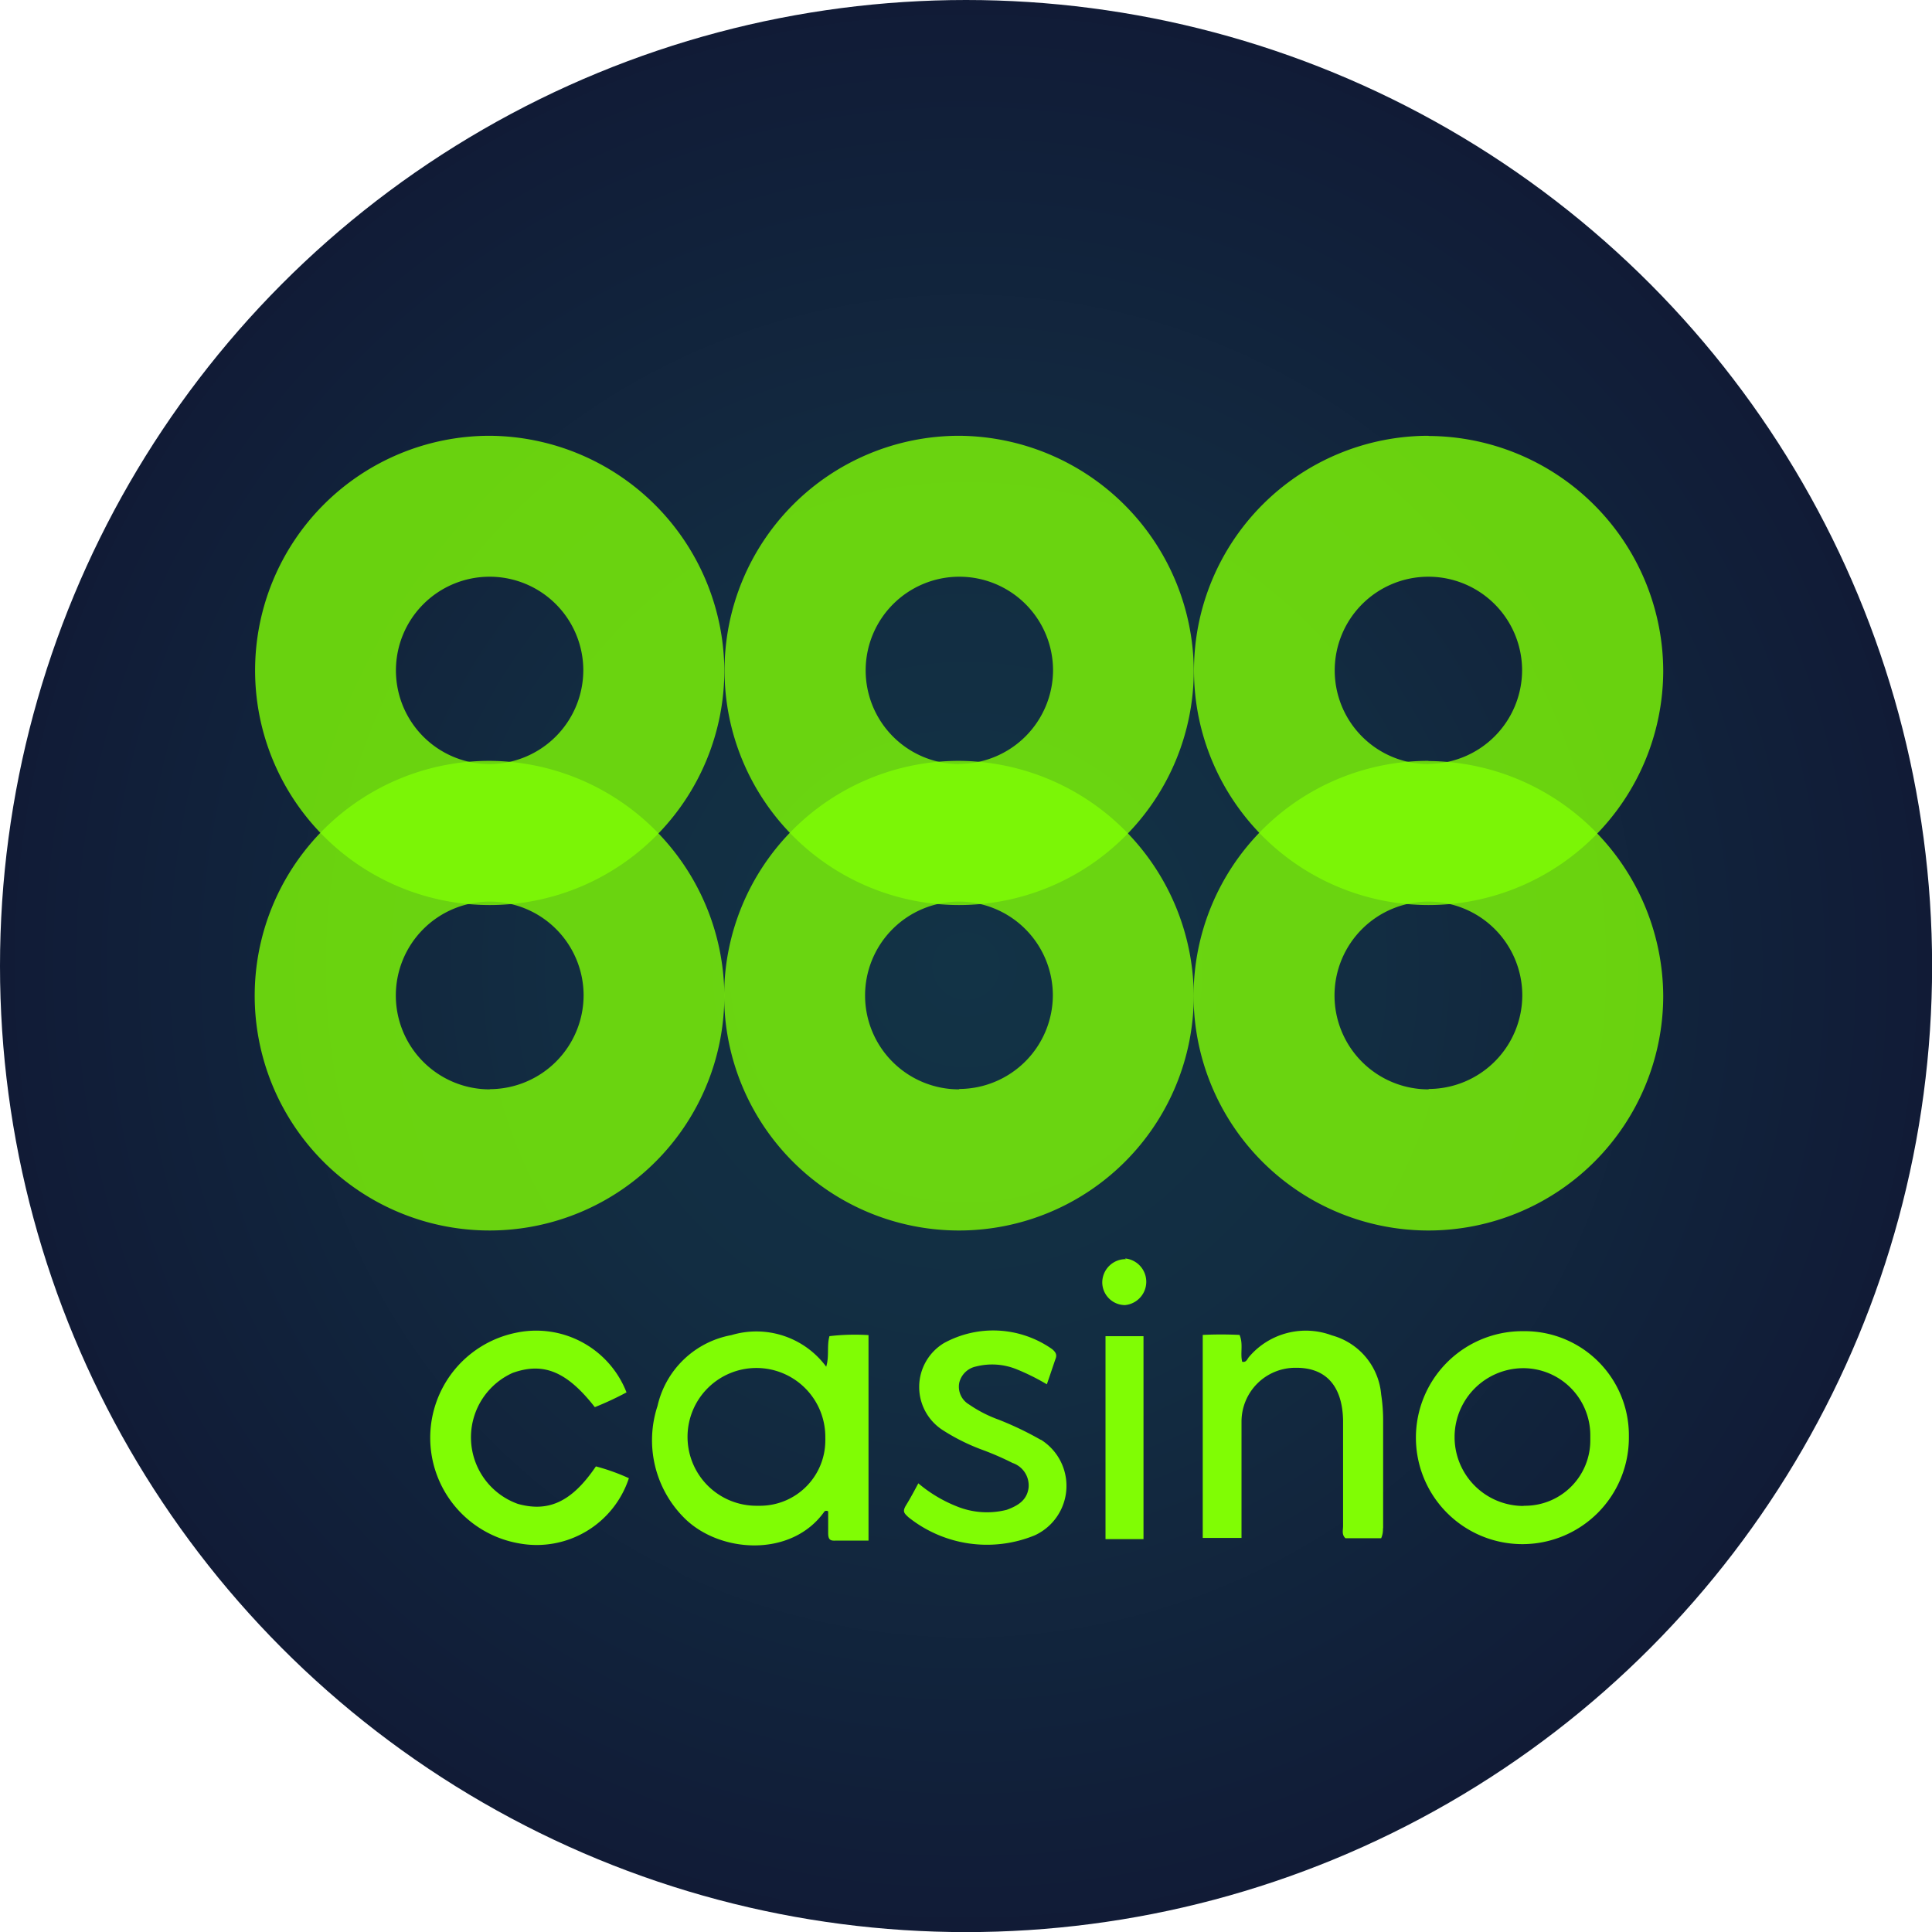
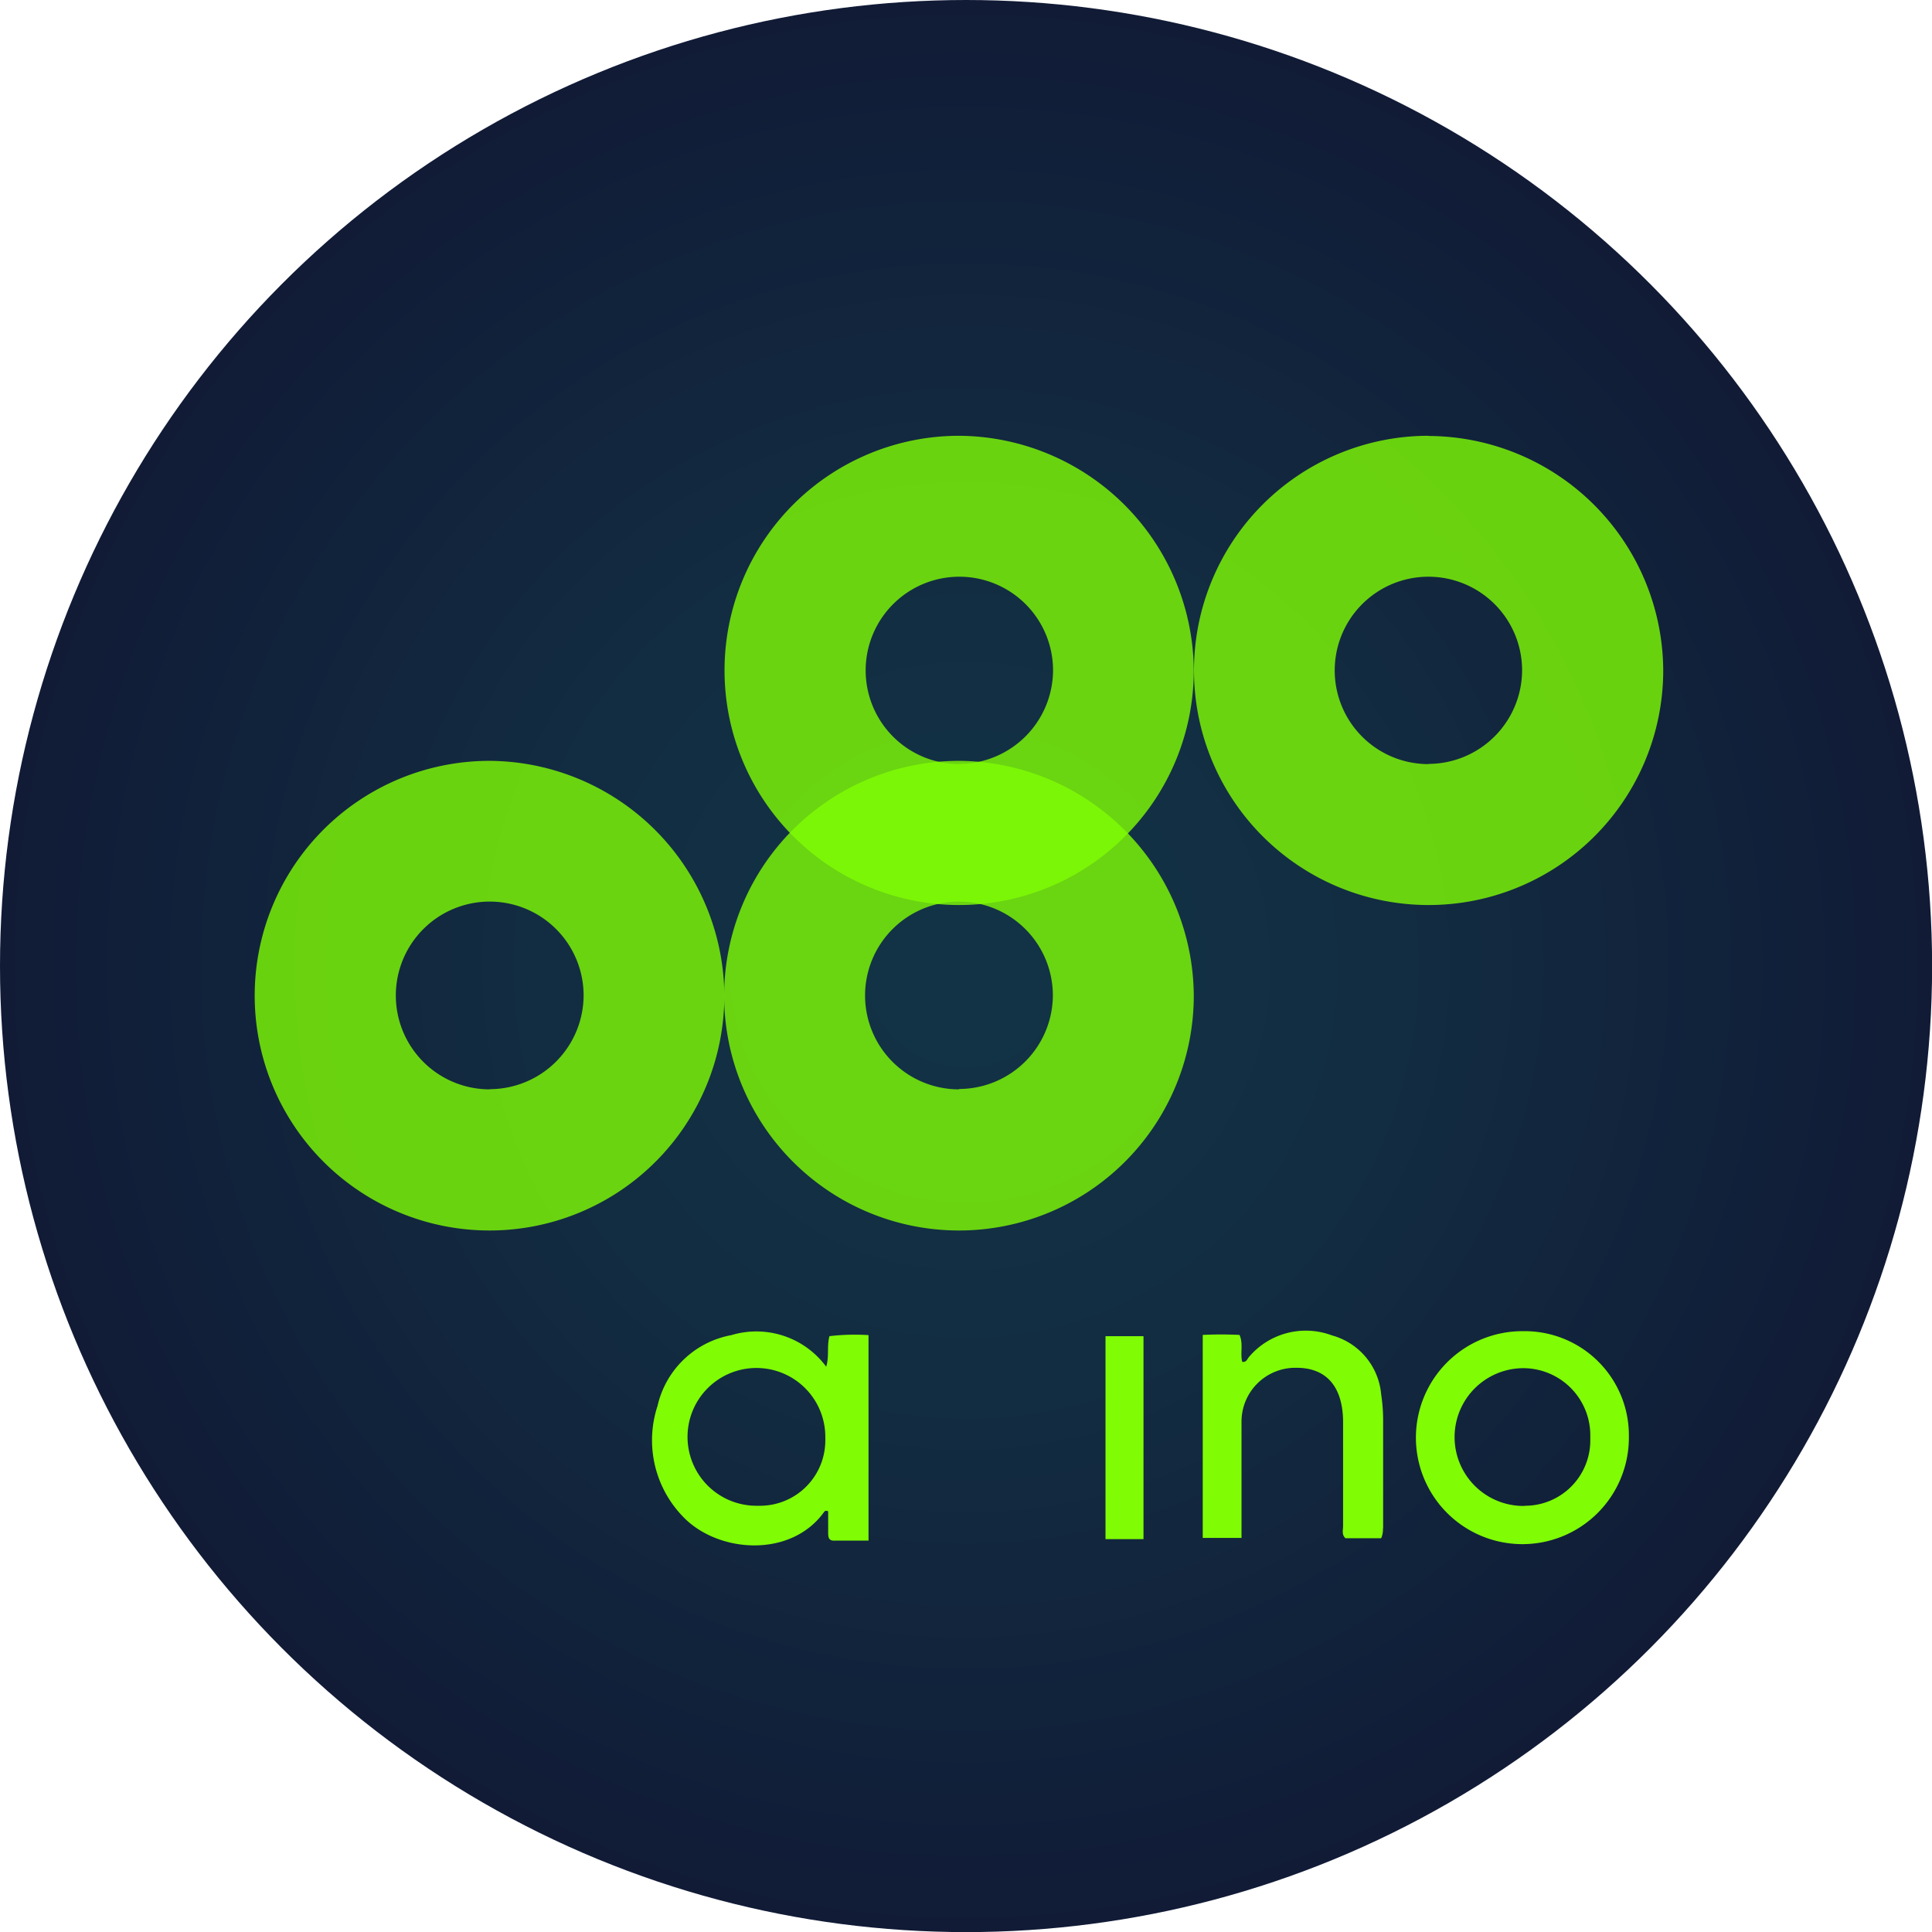
<svg xmlns="http://www.w3.org/2000/svg" viewBox="0 0 196.31 196.31">
  <defs>
    <radialGradient id="a" cx="98.16" cy="98.16" r="98.16" gradientUnits="userSpaceOnUse">
      <stop offset="0" stop-color="#123346" />
      <stop offset="0.42" stop-color="#122d42" />
      <stop offset="0.97" stop-color="#111c37" />
      <stop offset="1" stop-color="#111b36" />
    </radialGradient>
  </defs>
  <title>888 casino 2</title>
  <circle cx="98.16" cy="98.16" r="98.16" fill="url(#a)" />
  <path d="M84.28,135.77c-.28,1,0,2-.33,3.1a8.82,8.82,0,0,0-9.63-3.21,9.44,9.44,0,0,0-7.51,7.2,11.15,11.15,0,0,0,2.62,11.28c3.57,3.7,11,4.19,14.35-.57a.33.33,0,0,1,.37,0v2.2c0,.69.22.8.77.77h3.33V135.66a22,22,0,0,0-4,.11ZM77.1,153h-.24a7,7,0,1,1,7-7v.1a2.44,2.44,0,0,1,0,.27A6.64,6.64,0,0,1,77.24,153Z" fill="#80fd04" />
  <path d="M140.54,155.29v-11a17.41,17.41,0,0,0-.2-2.6,6.82,6.82,0,0,0-5-6,7.57,7.57,0,0,0-8.44,2.2c-.17.2-.26.57-.68.48-.22-.88.13-1.8-.27-2.73-1.25-.06-2.49-.06-3.74,0v20.63h3.94V144.42a5.47,5.47,0,0,1,5.44-5.44h.14c3,0,4.67,1.85,4.74,5.34v10.73c0,.42-.16.88.24,1.25h3.63a2.21,2.21,0,0,0,.18-1Z" fill="#80fd04" />
-   <path d="M60.55,149c-2.42,3.57-4.78,4.69-7.93,3.81a7.18,7.18,0,0,1-.53-13.31c3.13-1.12,5.51-.15,8.35,3.48a31.39,31.39,0,0,0,3.22-1.5,9.85,9.85,0,0,0-11.22-6.06,10.89,10.89,0,0,0,.29,21.4A9.86,9.86,0,0,0,63.9,150.2,20.92,20.92,0,0,0,60.55,149Z" fill="#80fd04" />
-   <path d="M105.75,146.3a32.93,32.93,0,0,0-4.28-2.05,13.1,13.1,0,0,1-3-1.54,2.09,2.09,0,0,1-1-2.21,2.21,2.21,0,0,1,1.7-1.65,6.62,6.62,0,0,1,4.1.27,22.36,22.36,0,0,1,3.1,1.54c.33-.95.6-1.77.88-2.58.18-.44,0-.71-.35-1a10.4,10.4,0,0,0-11-.6,5.21,5.21,0,0,0-.13,8.82,20.52,20.52,0,0,0,4,2,29.41,29.41,0,0,1,3.11,1.35,2.41,2.41,0,0,1,1.63,2.55c-.18,1.28-1.13,1.81-2.21,2.21a8.14,8.14,0,0,1-5.11-.36,14.06,14.06,0,0,1-3.88-2.33c-.42.79-.81,1.52-1.23,2.2s-.2.84.22,1.24A12.78,12.78,0,0,0,105.15,156a5.53,5.53,0,0,0,.6-9.72Z" fill="#80fd04" />
  <rect x="112.33" y="135.77" width="3.86" height="20.62" fill="#80fd04" />
-   <path d="M114.41,127.94h0A2.38,2.38,0,0,0,112,130.3a.09.09,0,0,0,0,0v0a2.32,2.32,0,0,0,2.31,2.31h0a2.38,2.38,0,0,0,0-4.74Z" fill="#80fd04" />
-   <path d="M154.8,135.26h-.11a10.82,10.82,0,1,0,10.82,10.82v-.29A10.58,10.58,0,0,0,155,135.26Zm0,17.76a7,7,0,0,1,0-14h0a6.82,6.82,0,0,1,6.79,6.79c0,.06,0,.13,0,.2s0,.23,0,.35A6.64,6.64,0,0,1,155,153h-.18Z" fill="#80fd04" />
+   <path d="M154.8,135.26h-.11a10.82,10.82,0,1,0,10.82,10.82v-.29A10.58,10.58,0,0,0,155,135.26Zm0,17.76a7,7,0,0,1,0-14h0a6.82,6.82,0,0,1,6.79,6.79c0,.06,0,.13,0,.2s0,.23,0,.35A6.64,6.64,0,0,1,155,153Z" fill="#80fd04" />
  <path d="M49.76,77.31h0A23.86,23.86,0,1,0,73.6,101.17,24,24,0,0,0,49.73,77.31Zm0,33.38h0a9.54,9.54,0,1,1,9.54-9.54v0a9.56,9.56,0,0,1-9.51,9.52Z" fill="#80fd04" fill-opacity="0.8" />
-   <path d="M49.76,44.28A23.84,23.84,0,1,0,73.6,68.12,24,24,0,0,0,49.76,44.28Zm0,33.36a9.52,9.52,0,1,1,9.51-9.52,9.56,9.56,0,0,1-9.51,9.52Z" fill="#80fd04" fill-opacity="0.8" />
  <path d="M97.44,77.31a23.86,23.86,0,1,0,23.86,23.86A24,24,0,0,0,97.44,77.31Zm0,33.38a9.54,9.54,0,1,1,9.54-9.54v0a9.55,9.55,0,0,1-9.5,9.5Z" fill="#80fd04" fill-opacity="0.8" />
  <path d="M97.44,44.28A23.84,23.84,0,1,0,121.3,68.12h0A24,24,0,0,0,97.46,44.28Zm0,33.36A9.52,9.52,0,1,1,107,68.12v0a9.55,9.55,0,0,1-9.5,9.5Z" fill="#80fd04" fill-opacity="0.8" />
-   <path d="M145.14,77.31h0A23.86,23.86,0,1,0,169,101.17v0a24,24,0,0,0-23.85-23.84Zm0,33.38h0a9.54,9.54,0,1,1,9.54-9.54v0a9.54,9.54,0,0,1-9.49,9.5Z" fill="#80fd04" fill-opacity="0.8" />
  <path d="M145.14,44.28A23.84,23.84,0,1,0,169,68.12v0a23.94,23.94,0,0,0-23.82-23.82Zm0,33.36a9.52,9.52,0,1,1,9.52-9.52v0a9.54,9.54,0,0,1-9.49,9.5Z" fill="#80fd04" fill-opacity="0.8" />
</svg>